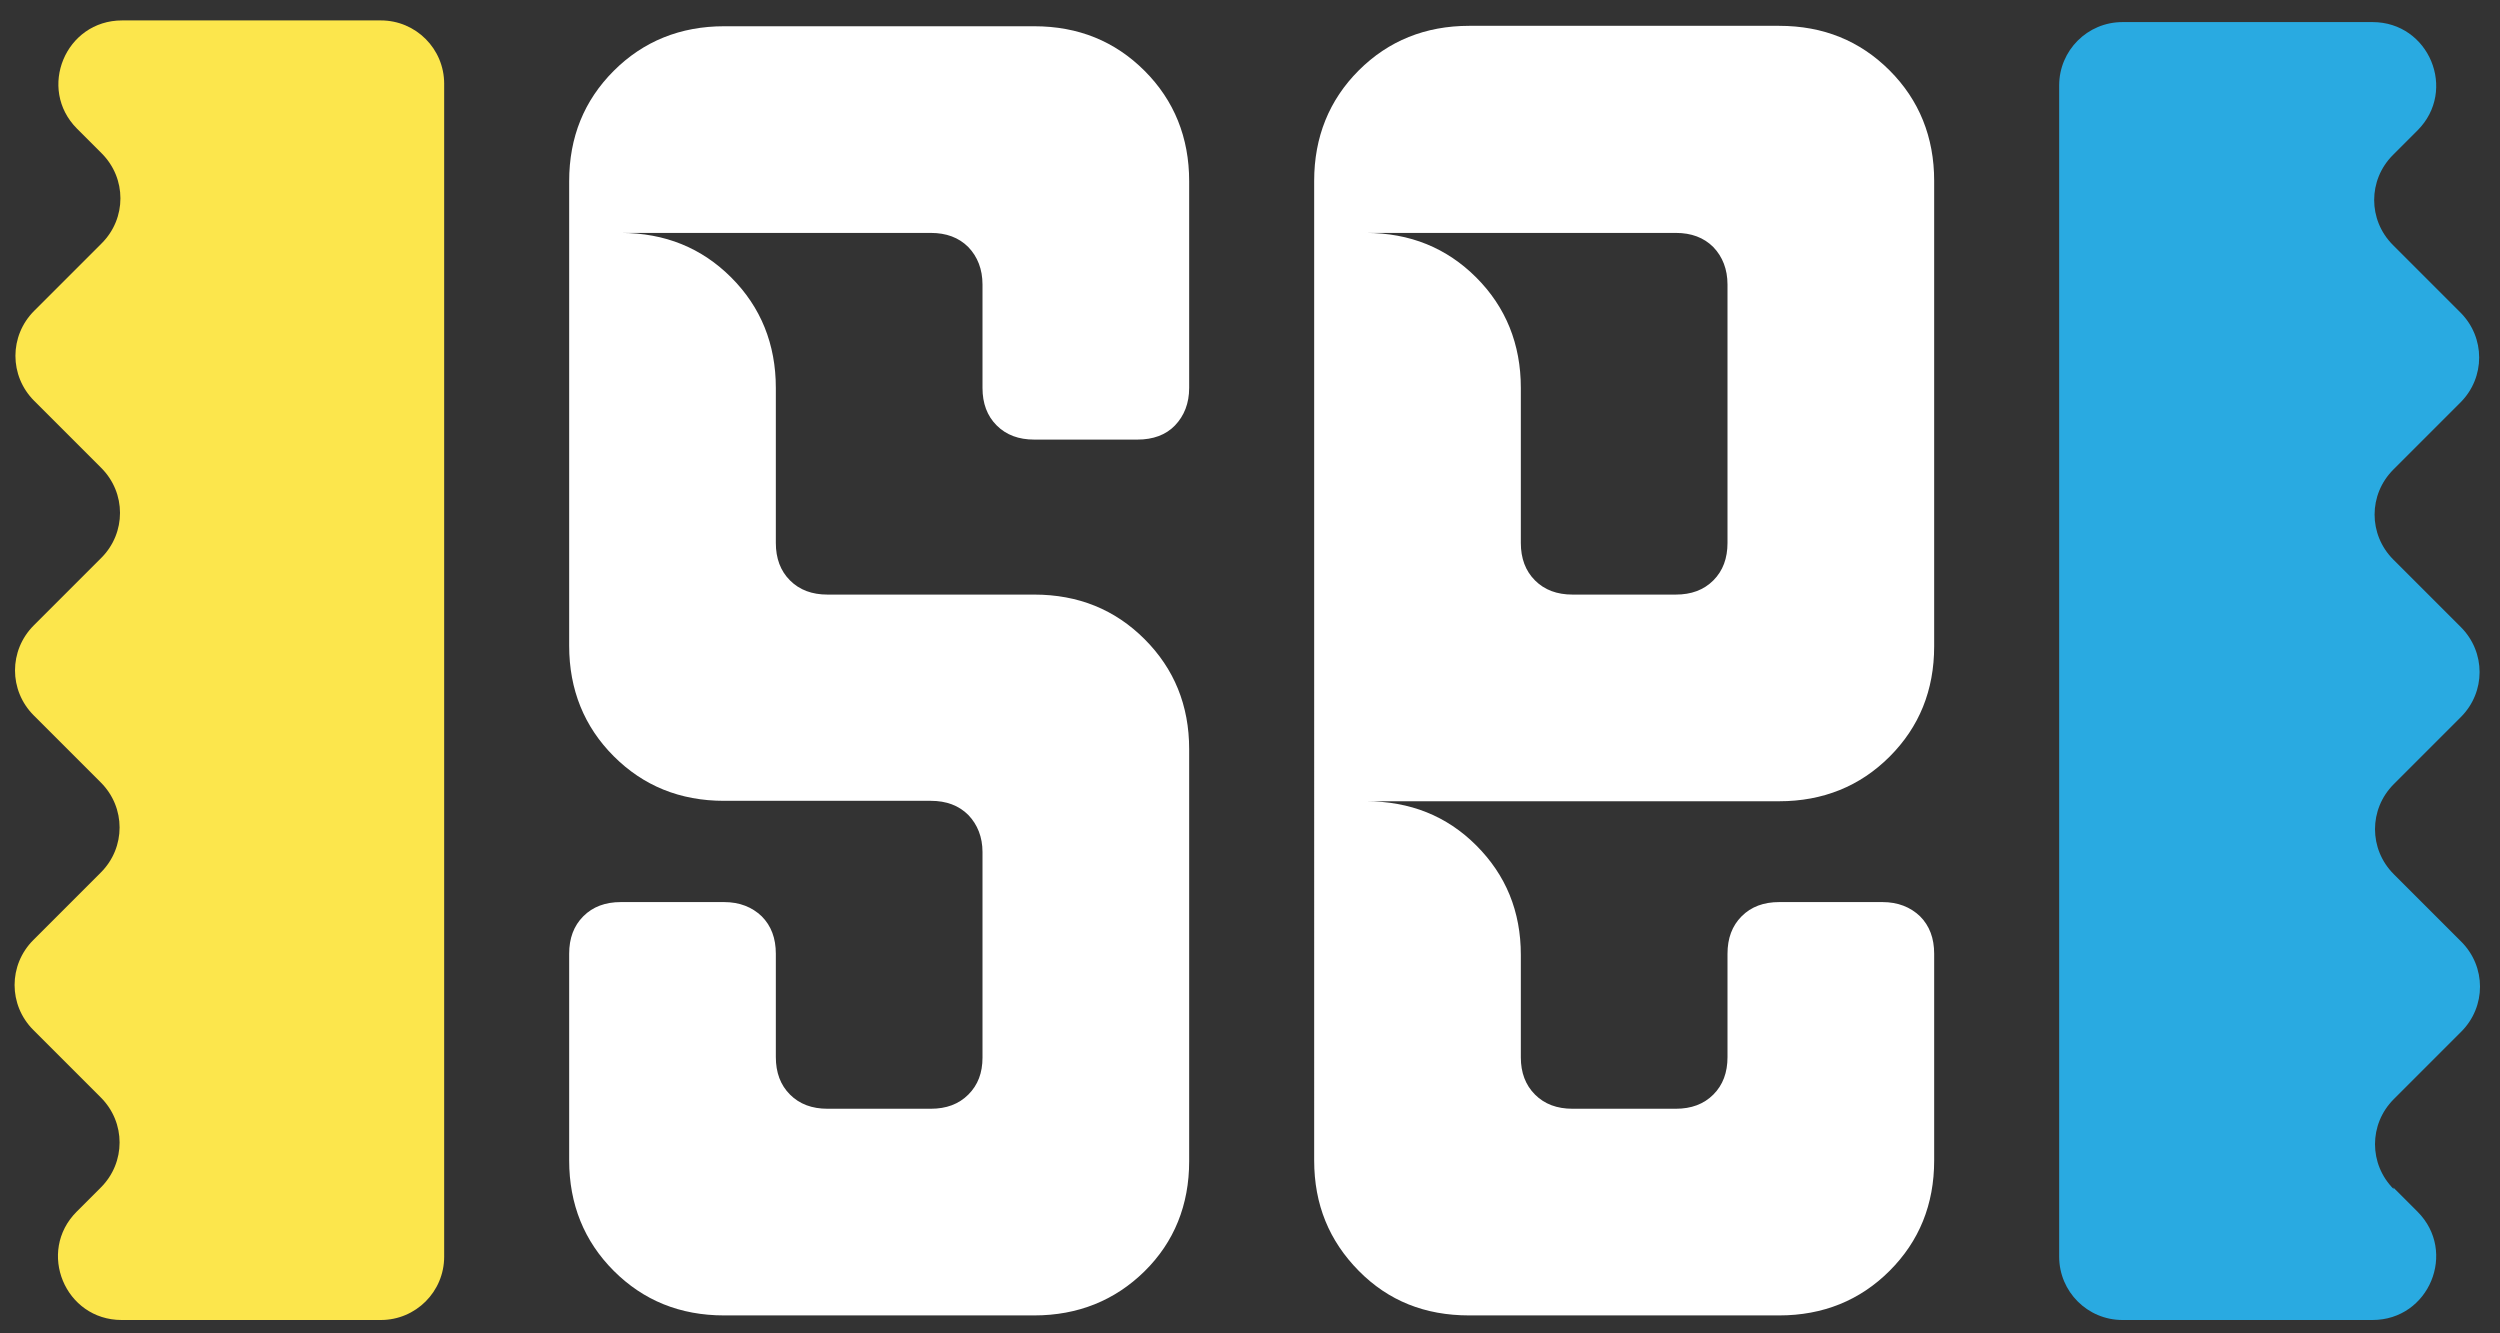
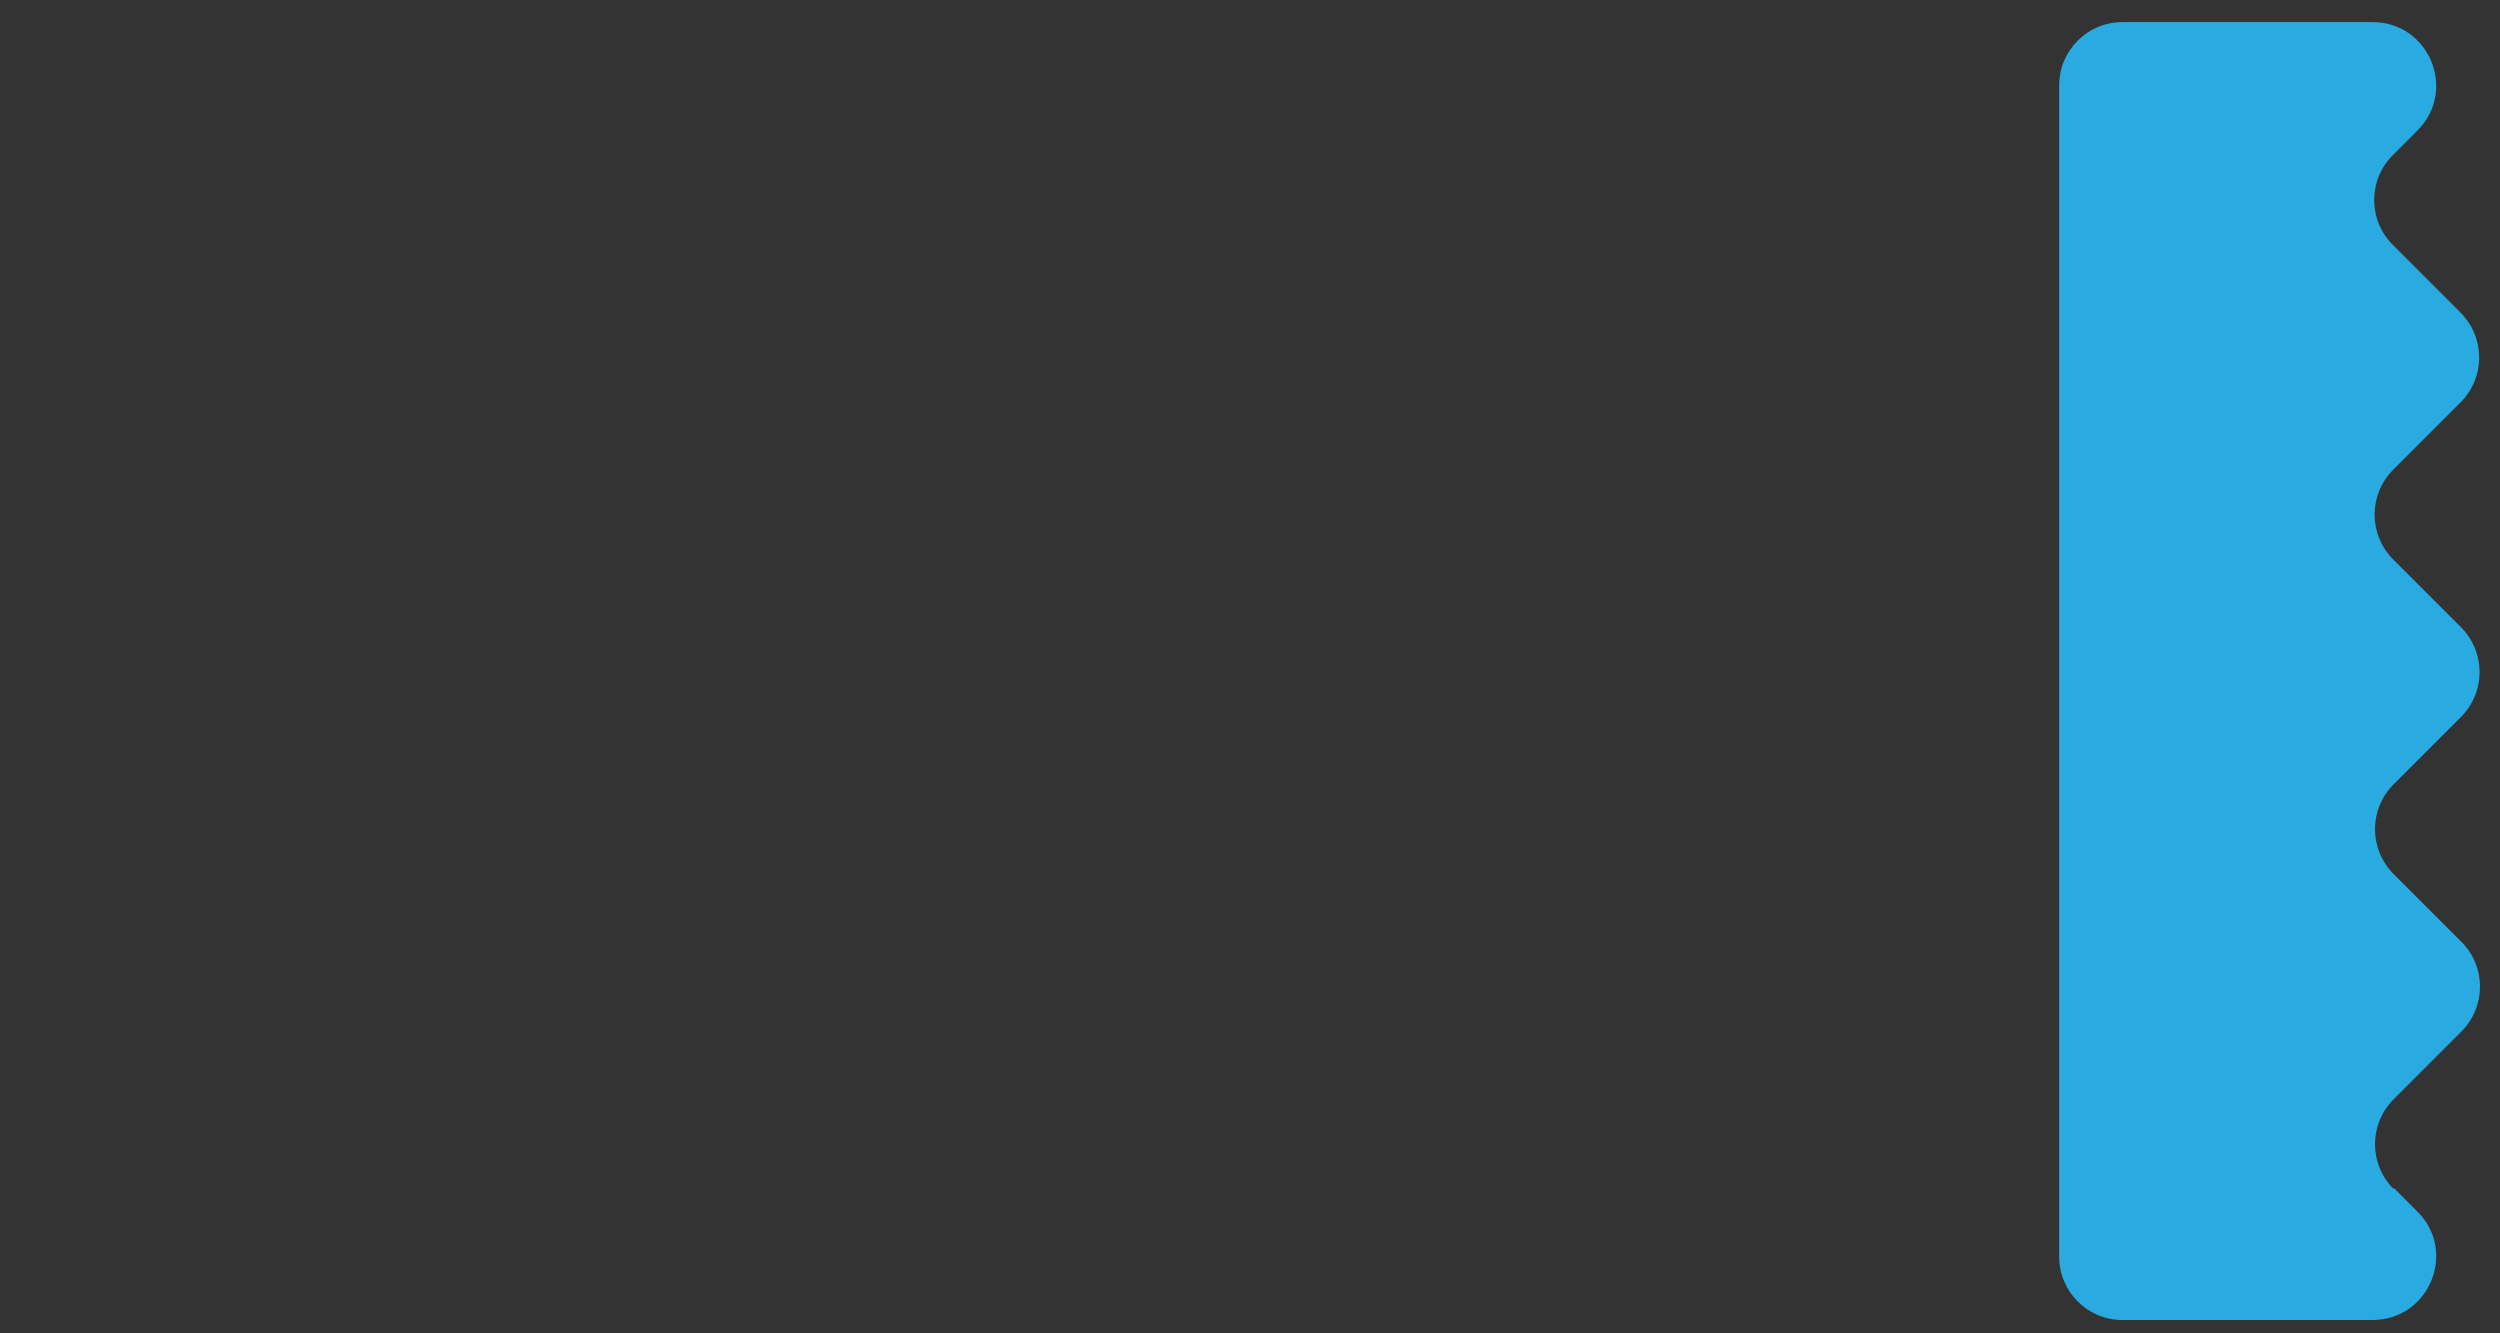
<svg xmlns="http://www.w3.org/2000/svg" viewBox="0 0 60 32" version="1.1">
  <rect x="0" y="0" width="60" height="32" fill="#333333" stroke="none" />
  <defs>
    <style>
      .cls-1 {
        fill: #fff;
      }

      .cls-2 {
        fill: #fce64c;
      }

      .cls-3 {
        fill: #29aae1;
      }
    </style>
  </defs>
  <g>
    <g id="Layer_1">
      <g>
-         <path d="M24.82.63c1.06,0,1.94.36,2.65,1.07s1.07,1.6,1.07,2.65v4.96c0,.37-.12.67-.34.9s-.53.34-.9.34h-2.48c-.37,0-.67-.11-.9-.34-.23-.23-.34-.53-.34-.9v-2.48c0-.37-.12-.67-.34-.9-.23-.23-.53-.34-.9-.34h-7.44c1.06,0,1.94.36,2.65,1.07s1.07,1.6,1.07,2.65v3.72c0,.37.11.67.34.9.23.23.53.34.9.34h4.96c1.06,0,1.94.36,2.65,1.07s1.07,1.59,1.07,2.64v9.89c0,1.05-.36,1.94-1.07,2.64s-1.6,1.06-2.65,1.06h-7.44c-1.06,0-1.94-.36-2.65-1.07-.71-.71-1.07-1.6-1.07-2.65v-4.96c0-.37.11-.67.34-.9s.53-.34.9-.34h2.48c.37,0,.67.12.9.34.23.23.34.53.34.9v2.48c0,.37.11.67.34.9.23.23.53.34.9.34h2.48c.37,0,.67-.11.9-.34.23-.23.34-.52.34-.89v-4.93c0-.36-.12-.66-.34-.89-.23-.23-.53-.34-.9-.34h-4.96c-1.06,0-1.94-.36-2.65-1.07-.71-.71-1.07-1.6-1.07-2.65V4.35c0-1.06.36-1.94,1.07-2.65.71-.71,1.6-1.07,2.65-1.07h7.44Z" class="cls-1" />
-         <path d="M46.42,15.51c0,1.06-.36,1.94-1.07,2.65-.71.71-1.6,1.07-2.65,1.07h-9.92c1.06,0,1.94.35,2.65,1.06.71.71,1.07,1.58,1.07,2.63v2.46c0,.36.11.66.34.89.23.23.53.34.9.34h2.48c.37,0,.67-.11.9-.34s.34-.53.34-.9v-2.48c0-.37.11-.67.34-.9s.53-.34.9-.34h2.48c.37,0,.67.12.9.34.23.23.34.53.34.9v4.96c0,1.06-.36,1.94-1.07,2.65-.71.71-1.6,1.07-2.65,1.07h-7.44c-1.06,0-1.94-.35-2.65-1.07s-1.07-1.59-1.07-2.65V4.34c0-1.05.36-1.94,1.07-2.65s1.6-1.07,2.65-1.07h7.44c1.06,0,1.94.36,2.65,1.07.71.71,1.07,1.6,1.07,2.65v11.16ZM41.46,6.83c0-.37-.12-.67-.34-.9-.23-.23-.53-.34-.9-.34h-7.44c1.06,0,1.94.36,2.65,1.07s1.07,1.6,1.07,2.65v3.72c0,.37.11.67.34.9.23.23.53.34.9.34h2.48c.37,0,.67-.11.9-.34s.34-.53.34-.9v-6.2Z" class="cls-1" />
-         <path d="M10.66,2.05v28.11c0,.84-.68,1.52-1.52,1.52H2.92c-1.36,0-2.04-1.64-1.08-2.6l.58-.58c.6-.6.6-1.56,0-2.16l-1.62-1.62c-.6-.6-.6-1.56,0-2.16l1.62-1.62c.6-.6.6-1.56,0-2.16l-1.61-1.61c-.6-.6-.6-1.56,0-2.16l1.62-1.62c.6-.6.6-1.56,0-2.16l-1.61-1.61c-.6-.6-.6-1.56,0-2.16l1.62-1.62c.6-.6.6-1.56,0-2.16l-.59-.59c-.96-.96-.28-2.6,1.08-2.6h6.21c.84,0,1.52.68,1.52,1.52Z" class="cls-2" />
        <path d="M57.44,28.5l.58.58c.96.96.28,2.6-1.08,2.6h-6c-.84,0-1.52-.68-1.52-1.52V2.05c0-.84.68-1.52,1.52-1.52h6c1.36,0,2.04,1.64,1.08,2.6l-.59.59c-.6.6-.6,1.56,0,2.16l1.62,1.62c.6.6.6,1.56,0,2.16l-1.61,1.61c-.6.6-.6,1.56,0,2.16l1.62,1.62c.6.6.6,1.56,0,2.16l-1.61,1.61c-.6.6-.6,1.56,0,2.16l1.62,1.62c.6.6.6,1.56,0,2.16l-1.62,1.62c-.6.6-.6,1.56,0,2.16Z" class="cls-3" />
      </g>
    </g>
  </g>
</svg>